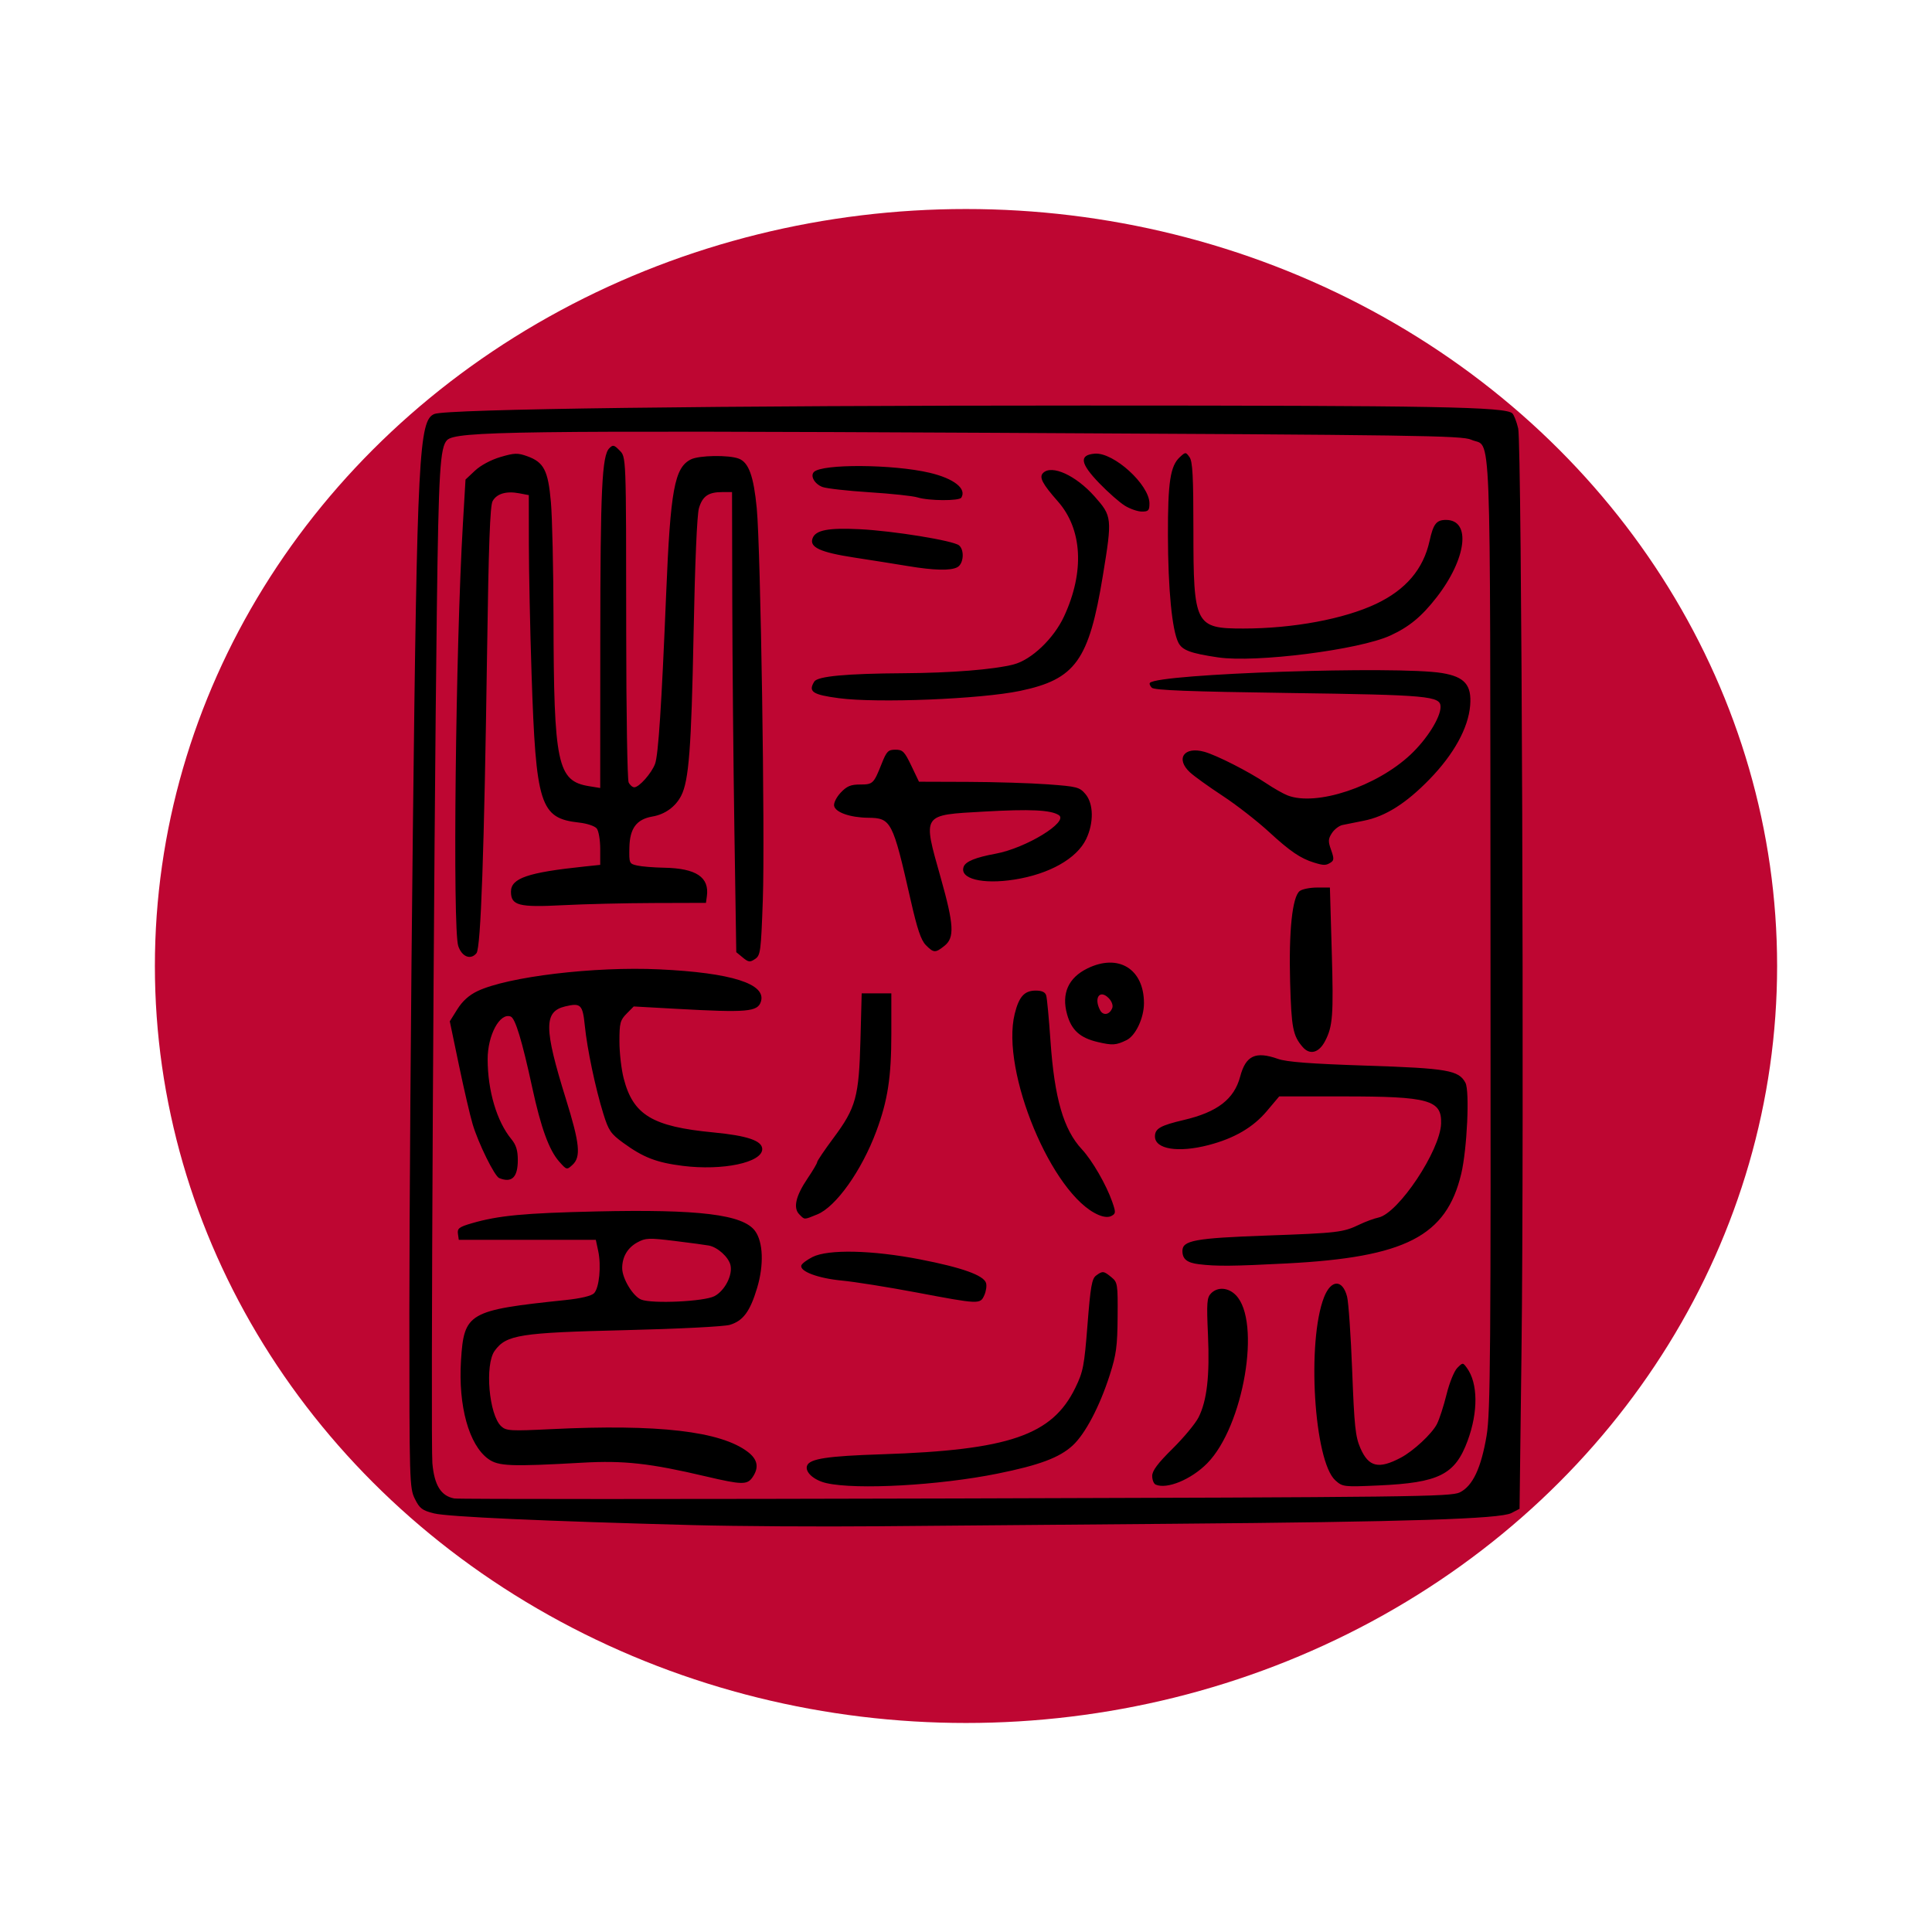
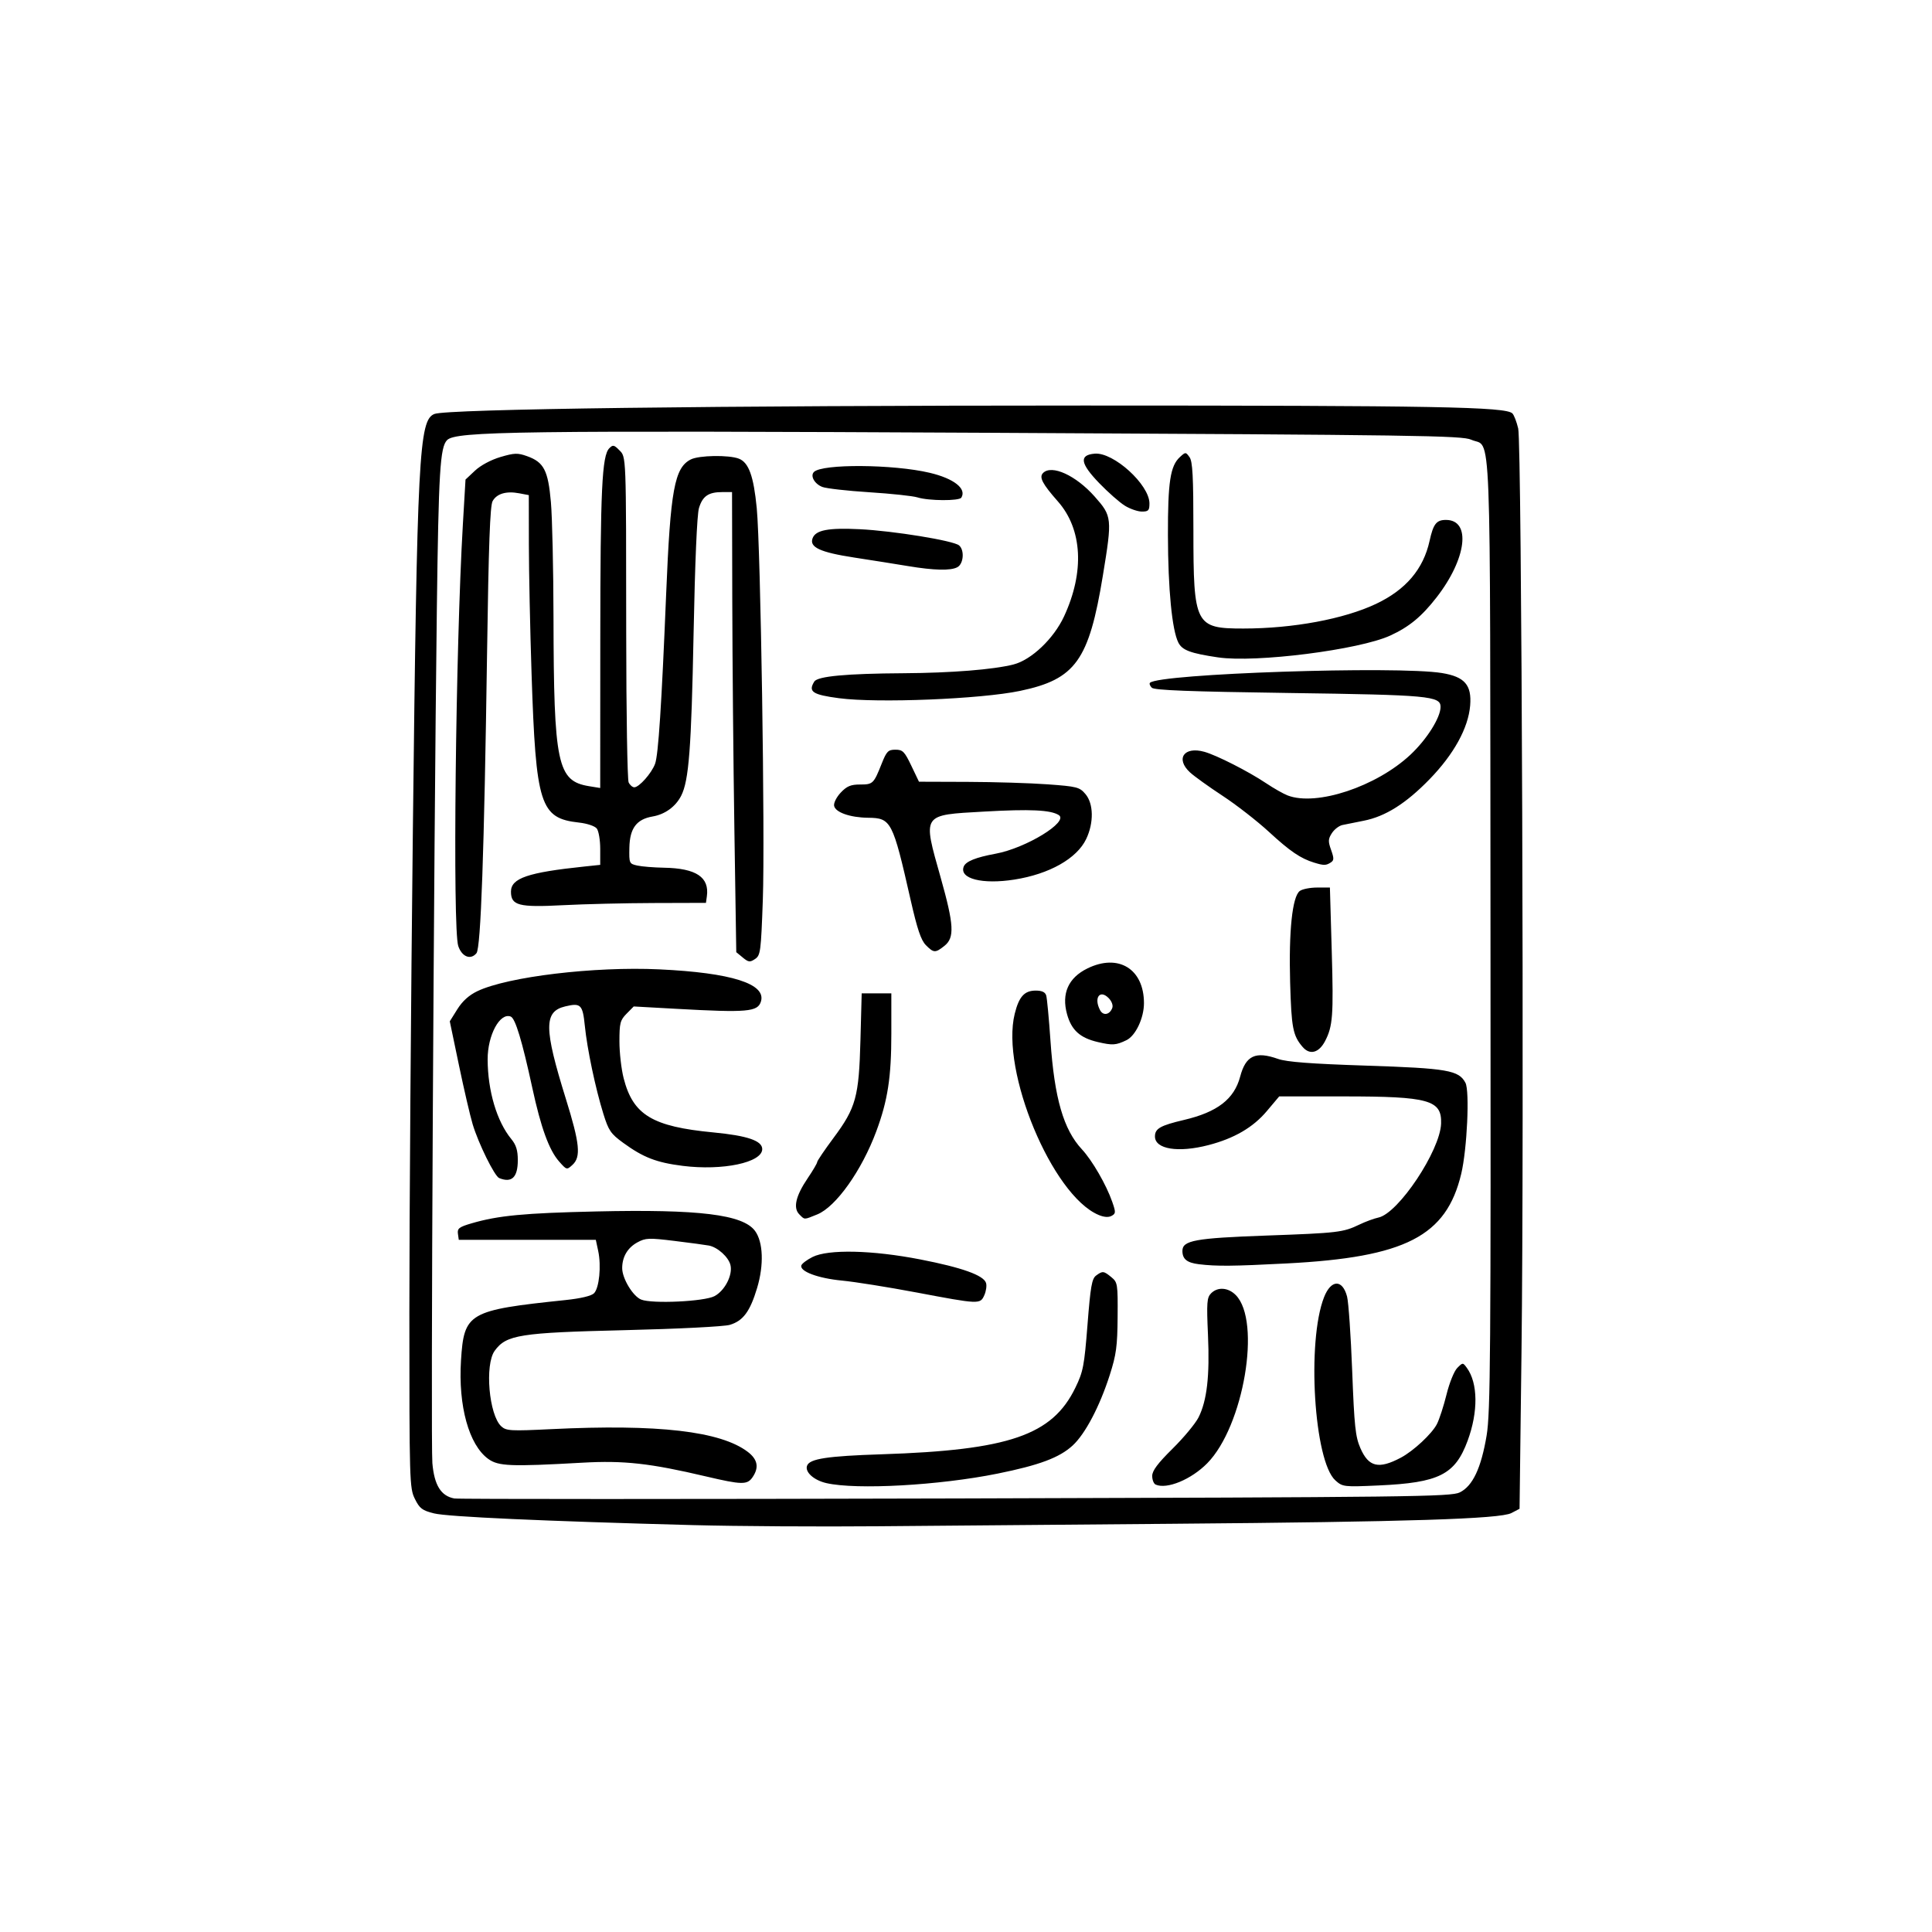
<svg xmlns="http://www.w3.org/2000/svg" xmlns:ns1="http://sodipodi.sourceforge.net/DTD/sodipodi-0.dtd" xmlns:ns2="http://www.inkscape.org/namespaces/inkscape" id="svg1" width="50mm" height="50mm" viewBox="0 0 188.976 188.976" ns1:docname="IMG_4378.svg" xml:space="preserve" ns2:export-filename="Logo png.png" ns2:export-xdpi="96" ns2:export-ydpi="96" ns2:version="1.4.2 (ebf0e940, 2025-05-08)">
  <defs id="defs1" />
  <g ns2:groupmode="layer" ns2:label="Image" id="g1">
-     <ellipse style="fill:#bc002d;fill-opacity:0.976;stroke-width:1.443" id="path25" cx="94.488" cy="94.488" rx="79.338" ry="74.043" />
    <path style="fill:#000000;fill-opacity:1;stroke-width:0.351" d="m 67.842,149.178 c -14.651,-0.389 -24.056,-0.814 -25.387,-1.147 -1.163,-0.291 -1.411,-0.48 -1.877,-1.425 -0.52,-1.055 -0.537,-1.634 -0.537,-18.251 0,-9.439 0.154,-30.645 0.342,-47.126 0.42,-36.773 0.595,-40.153 2.114,-40.739 1.256,-0.484 27.403,-0.823 63.49,-0.823 34.6,1.89e-4 41.308,0.124 41.948,0.773 0.159,0.161 0.414,0.824 0.566,1.473 0.35,1.491 0.59,68.737 0.322,90.333 l -0.19,15.333 -0.798,0.418 c -1.097,0.575 -10.106,0.861 -33.118,1.049 -10.046,0.082 -22.98,0.191 -28.742,0.242 -5.762,0.051 -13.921,10e-4 -18.132,-0.111 z m 74.944,-3.201 c 1.262,-0.618 2.093,-2.378 2.626,-5.566 0.373,-2.23 0.417,-7.906 0.379,-49.076 -0.047,-51.808 0.124,-47.416 -1.884,-48.325 -0.894,-0.405 -5.242,-0.467 -46.651,-0.675 -46.625,-0.234 -52.671,-0.153 -53.526,0.714 -0.685,0.694 -0.829,3.085 -1.001,16.524 -0.306,24.001 -0.608,81.588 -0.438,83.539 0.188,2.166 0.841,3.216 2.148,3.459 0.388,0.072 22.464,0.071 49.057,-0.001 44.666,-0.123 48.423,-0.168 49.291,-0.593 z m -61.95,-0.907 c -1.232,-0.281 -2.127,-1.088 -1.893,-1.708 0.257,-0.678 1.967,-0.939 7.299,-1.113 12.466,-0.408 16.686,-1.859 18.946,-6.516 0.762,-1.57 0.868,-2.123 1.185,-6.163 0.291,-3.724 0.426,-4.497 0.837,-4.801 0.637,-0.473 0.745,-0.461 1.499,0.159 0.607,0.5 0.633,0.665 0.609,3.882 -0.022,2.882 -0.131,3.689 -0.766,5.675 -0.988,3.088 -2.406,5.782 -3.638,6.911 -1.293,1.185 -3.253,1.917 -7.336,2.743 -5.706,1.154 -13.792,1.603 -16.742,0.931 z m 32.201,0.143 c -0.185,-0.082 -0.336,-0.464 -0.336,-0.847 0,-0.509 0.539,-1.23 1.991,-2.664 1.095,-1.082 2.238,-2.459 2.541,-3.061 0.825,-1.641 1.102,-4.058 0.924,-8.062 -0.142,-3.178 -0.106,-3.659 0.3,-4.071 0.645,-0.654 1.677,-0.582 2.418,0.169 2.519,2.554 0.773,12.836 -2.793,16.453 -1.566,1.588 -3.949,2.572 -5.045,2.083 z m 17.583,-0.409 c -2.091,-1.862 -2.815,-13.597 -1.107,-17.927 0.685,-1.735 1.798,-1.765 2.247,-0.06 0.144,0.546 0.37,3.817 0.502,7.268 0.208,5.44 0.315,6.446 0.802,7.563 0.808,1.853 1.789,2.083 3.962,0.93 1.235,-0.655 3.043,-2.341 3.525,-3.285 0.241,-0.472 0.664,-1.777 0.941,-2.901 0.279,-1.131 0.746,-2.286 1.048,-2.588 0.541,-0.542 0.547,-0.542 0.938,-0.008 1.091,1.49 1.121,4.296 0.076,7.128 -1.225,3.32 -2.795,4.109 -8.704,4.374 -3.414,0.153 -3.521,0.14 -4.231,-0.493 z m -61.569,-0.39 c -5.474,-1.289 -8.02,-1.572 -12.088,-1.343 -7.032,0.396 -8.214,0.348 -9.208,-0.37 -1.888,-1.366 -2.944,-5.179 -2.664,-9.623 0.295,-4.677 0.715,-4.92 10.222,-5.915 1.497,-0.157 2.532,-0.404 2.791,-0.665 0.508,-0.515 0.721,-2.676 0.408,-4.135 l -0.234,-1.09 h -6.702 -6.702 l -0.084,-0.6 c -0.072,-0.514 0.122,-0.66 1.343,-1.017 2.606,-0.761 5.122,-1 12.195,-1.16 10.055,-0.227 14.34,0.299 15.522,1.903 0.799,1.086 0.882,3.322 0.206,5.578 -0.69,2.303 -1.368,3.221 -2.668,3.611 -0.561,0.168 -5.035,0.395 -10.262,0.52 -10.286,0.246 -11.606,0.455 -12.737,2.013 -0.991,1.364 -0.564,6.288 0.641,7.394 0.485,0.445 0.905,0.469 4.903,0.274 10.436,-0.509 16.56,0.201 19.214,2.228 0.968,0.739 1.113,1.532 0.455,2.485 -0.516,0.748 -1.045,0.737 -4.551,-0.088 z m 0.837,-17.634 c 1.014,-0.538 1.8,-2.074 1.558,-3.049 -0.193,-0.778 -1.249,-1.732 -2.103,-1.898 -0.308,-0.06 -1.812,-0.263 -3.34,-0.45 -2.536,-0.311 -2.857,-0.299 -3.662,0.141 -0.957,0.523 -1.483,1.415 -1.483,2.517 0,1.014 1.053,2.757 1.859,3.077 1.083,0.43 6.176,0.19 7.171,-0.338 z m 19.712,-0.366 c -2.733,-0.516 -5.997,-1.036 -7.253,-1.156 -2.331,-0.222 -4.142,-0.899 -3.965,-1.481 0.054,-0.178 0.548,-0.55 1.096,-0.826 1.537,-0.773 5.84,-0.675 10.536,0.239 4.089,0.796 6.199,1.551 6.434,2.303 0.083,0.266 0.007,0.804 -0.169,1.196 -0.405,0.901 -0.464,0.898 -6.681,-0.276 z m 27.669,-2.755 c -1.167,-0.143 -1.613,-0.503 -1.613,-1.303 0,-1.025 1.231,-1.25 8.219,-1.501 7.02,-0.252 7.5,-0.309 9.106,-1.081 0.591,-0.284 1.424,-0.591 1.851,-0.681 1.951,-0.415 6.036,-6.545 6.126,-9.191 0.078,-2.307 -1.181,-2.658 -9.54,-2.658 h -6.295 l -1.212,1.439 c -1.343,1.594 -3.179,2.665 -5.692,3.32 -2.968,0.774 -5.249,0.408 -5.249,-0.843 0,-0.772 0.526,-1.07 2.843,-1.615 3.263,-0.767 4.908,-2.036 5.491,-4.234 0.549,-2.068 1.501,-2.513 3.707,-1.734 0.845,0.298 3.199,0.478 8.623,0.656 7.96,0.262 9.058,0.452 9.707,1.681 0.424,0.804 0.161,6.494 -0.412,8.898 -1.456,6.11 -5.459,8.167 -17.064,8.769 -5.276,0.274 -6.871,0.288 -8.595,0.077 z m -39.09,-4.882 c -0.618,-0.626 -0.345,-1.802 0.816,-3.517 0.515,-0.76 0.936,-1.477 0.936,-1.593 0,-0.116 0.721,-1.182 1.603,-2.368 2.192,-2.95 2.482,-4.005 2.629,-9.571 l 0.121,-4.563 h 1.45 1.45 v 3.932 c 0,4.267 -0.349,6.539 -1.469,9.555 -1.426,3.841 -3.947,7.392 -5.776,8.134 -1.331,0.54 -1.217,0.541 -1.76,-0.009 z m 29.26,0.053 c -4.526,-1.93 -9.575,-14.06 -8.186,-19.666 0.417,-1.683 0.949,-2.27 2.056,-2.27 0.605,0 0.926,0.149 1.024,0.477 0.079,0.262 0.267,2.254 0.417,4.427 0.389,5.63 1.275,8.69 3.076,10.624 1.008,1.082 2.388,3.471 2.967,5.137 0.357,1.025 0.351,1.145 -0.07,1.373 -0.3,0.163 -0.749,0.127 -1.284,-0.101 z m -58.611,-3.597 c -0.456,-0.186 -2.029,-3.377 -2.596,-5.265 -0.247,-0.824 -0.852,-3.426 -1.343,-5.783 l -0.894,-4.285 0.741,-1.185 c 0.497,-0.794 1.143,-1.376 1.96,-1.766 2.971,-1.416 11.427,-2.43 17.788,-2.132 7.063,0.331 10.486,1.416 9.943,3.151 -0.315,1.006 -1.333,1.094 -8.237,0.711 l -4.204,-0.233 -0.699,0.709 c -0.626,0.634 -0.699,0.918 -0.699,2.707 0,1.099 0.186,2.724 0.414,3.611 0.922,3.589 2.803,4.724 8.776,5.294 3.325,0.317 4.778,0.813 4.778,1.631 0,1.316 -3.872,2.132 -7.779,1.64 -2.575,-0.325 -3.853,-0.82 -5.826,-2.257 -1.212,-0.883 -1.424,-1.194 -1.934,-2.833 -0.773,-2.485 -1.585,-6.339 -1.813,-8.607 -0.209,-2.08 -0.396,-2.265 -1.918,-1.901 -2.102,0.503 -2.09,2.125 0.062,9.041 1.363,4.377 1.494,5.683 0.648,6.459 -0.556,0.51 -0.571,0.506 -1.313,-0.336 -0.975,-1.107 -1.773,-3.297 -2.613,-7.178 -1.002,-4.628 -1.664,-6.817 -2.115,-6.992 -1.061,-0.413 -2.264,1.821 -2.257,4.191 0.009,3.08 0.898,6.069 2.316,7.793 0.469,0.57 0.634,1.104 0.634,2.057 0,1.691 -0.589,2.259 -1.823,1.757 z M 127.417,102.409 c -0.954,-1.109 -1.1,-1.862 -1.225,-6.326 -0.14,-5.014 0.213,-8.374 0.94,-8.929 0.245,-0.187 1.01,-0.34 1.699,-0.34 h 1.252 l 0.183,6.333 c 0.178,6.169 0.098,7.236 -0.652,8.679 -0.605,1.163 -1.494,1.399 -2.196,0.583 z m -20.033,-0.482 c -1.744,-0.406 -2.581,-1.163 -3.013,-2.727 -0.558,-2.02 0.127,-3.559 1.99,-4.473 3.035,-1.49 5.534,0.044 5.534,3.396 0,1.458 -0.819,3.19 -1.713,3.621 -1.029,0.496 -1.359,0.518 -2.798,0.183 z m 1.412,-3.335 c 0.096,-0.254 -0.053,-0.659 -0.355,-0.965 -0.865,-0.877 -1.474,-0.022 -0.839,1.18 0.303,0.574 0.939,0.46 1.194,-0.215 z m -36.142,-4.933 -0.637,-0.523 -0.184,-11.946 c -0.101,-6.57 -0.194,-16.696 -0.207,-22.502 l -0.023,-10.556 h -0.958 c -1.351,0 -1.927,0.397 -2.279,1.57 -0.189,0.631 -0.389,5.312 -0.526,12.323 -0.218,11.186 -0.46,14.335 -1.212,15.809 -0.545,1.068 -1.582,1.822 -2.794,2.029 -1.576,0.27 -2.234,1.153 -2.273,3.048 -0.031,1.534 -0.013,1.576 0.774,1.751 0.443,0.099 1.619,0.194 2.614,0.212 3.15,0.056 4.452,0.925 4.191,2.797 l -0.089,0.641 -5.104,0.015 c -2.807,0.008 -6.796,0.104 -8.864,0.212 -4.351,0.228 -5.104,0.033 -5.104,-1.325 0,-1.315 1.644,-1.878 7.185,-2.457 l 1.545,-0.162 v -1.563 c 0,-0.86 -0.151,-1.755 -0.336,-1.991 -0.19,-0.242 -0.942,-0.495 -1.732,-0.582 -3.819,-0.422 -4.223,-1.687 -4.647,-14.548 -0.142,-4.31 -0.261,-10.006 -0.264,-12.659 l -0.006,-4.823 -0.938,-0.179 c -1.267,-0.241 -2.201,0.035 -2.605,0.77 -0.248,0.451 -0.388,4.298 -0.539,14.775 -0.283,19.596 -0.611,28.919 -1.037,29.439 -0.568,0.694 -1.426,0.357 -1.782,-0.701 -0.561,-1.667 -0.258,-29.204 0.453,-41.269 l 0.257,-4.358 0.929,-0.872 c 0.551,-0.517 1.563,-1.059 2.487,-1.332 1.368,-0.403 1.687,-0.413 2.612,-0.081 1.639,0.588 2.05,1.382 2.324,4.49 0.131,1.484 0.245,6.559 0.254,11.279 0.028,14.364 0.374,16.006 3.483,16.51 l 1.086,0.176 0.008,-14.54 c 0.008,-14.699 0.163,-17.964 0.881,-18.692 0.349,-0.353 0.463,-0.333 0.962,0.173 0.703,0.713 0.682,0.167 0.692,18.008 0.005,7.716 0.112,14.243 0.238,14.505 0.127,0.262 0.376,0.477 0.554,0.477 0.472,0 1.686,-1.371 2.029,-2.29 0.323,-0.866 0.64,-5.728 1.087,-16.642 0.416,-10.163 0.814,-12.331 2.412,-13.137 0.807,-0.407 3.716,-0.454 4.696,-0.076 0.969,0.373 1.449,1.703 1.753,4.847 0.381,3.94 0.817,32.064 0.594,38.298 -0.182,5.091 -0.228,5.438 -0.76,5.796 -0.498,0.335 -0.642,0.317 -1.203,-0.143 z m 17.904,-1.218 c -0.474,-0.481 -0.841,-1.57 -1.489,-4.427 -1.751,-7.714 -1.899,-8.001 -4.15,-8.026 -1.766,-0.02 -3.211,-0.527 -3.332,-1.169 -0.053,-0.281 0.235,-0.853 0.651,-1.294 0.595,-0.63 0.979,-0.79 1.889,-0.79 1.256,0 1.331,-0.071 2.115,-2.043 0.481,-1.208 0.632,-1.362 1.345,-1.362 0.712,0 0.888,0.178 1.552,1.566 l 0.749,1.566 4.758,0.016 c 2.617,0.008 6.142,0.117 7.833,0.24 2.87,0.209 3.117,0.273 3.694,0.953 0.798,0.941 0.828,2.81 0.071,4.395 -0.912,1.911 -3.597,3.429 -7.02,3.968 -3.139,0.495 -5.408,-0.083 -4.961,-1.265 0.192,-0.509 1.175,-0.907 3.126,-1.266 2.97,-0.548 7.193,-3.133 6.171,-3.779 -0.797,-0.503 -2.795,-0.597 -7.293,-0.341 -6.152,0.35 -6.03,0.163 -4.251,6.477 1.298,4.607 1.367,5.856 0.367,6.654 -0.895,0.714 -1.056,0.707 -1.826,-0.073 z M 128.548,84.38 c -1.339,-0.413 -2.359,-1.107 -4.417,-3.002 -1.152,-1.061 -3.198,-2.654 -4.546,-3.538 -1.348,-0.885 -2.783,-1.916 -3.19,-2.293 -1.438,-1.332 -0.578,-2.565 1.404,-2.011 1.215,0.34 4.325,1.922 6.05,3.078 0.739,0.495 1.683,1.031 2.099,1.191 2.817,1.085 8.693,-0.867 12.023,-3.994 1.599,-1.501 2.935,-3.626 2.935,-4.669 0,-1.063 -1.145,-1.168 -14.832,-1.359 -9.722,-0.136 -13.17,-0.268 -13.413,-0.515 -0.18,-0.182 -0.261,-0.399 -0.179,-0.482 0.881,-0.893 24.172,-1.672 28.558,-0.954 2.227,0.364 2.926,1.168 2.761,3.176 -0.18,2.197 -1.594,4.766 -3.97,7.211 -2.308,2.375 -4.327,3.647 -6.447,4.061 -0.813,0.159 -1.748,0.347 -2.078,0.418 -0.331,0.071 -0.794,0.428 -1.029,0.793 -0.369,0.571 -0.38,0.8 -0.078,1.645 0.298,0.837 0.292,1.019 -0.045,1.235 -0.455,0.292 -0.679,0.293 -1.606,0.007 z M 82.079,68.296 c -2.611,-0.345 -3.048,-0.638 -2.428,-1.632 0.323,-0.517 3.134,-0.779 8.741,-0.813 4.673,-0.029 8.782,-0.357 10.744,-0.858 1.747,-0.446 3.93,-2.521 4.941,-4.697 2.023,-4.354 1.8,-8.529 -0.603,-11.252 -1.518,-1.721 -1.855,-2.366 -1.45,-2.777 0.84,-0.852 3.211,0.229 5.045,2.298 1.711,1.93 1.729,2.104 0.806,7.738 -1.362,8.308 -2.677,10.14 -8.096,11.275 -3.837,0.804 -13.942,1.213 -17.699,0.717 z M 119.148,64.303 c -2.698,-0.4 -3.507,-0.7 -3.886,-1.444 -0.621,-1.217 -1.011,-5.227 -1.022,-10.504 -0.011,-5.214 0.23,-6.785 1.171,-7.648 0.552,-0.507 0.569,-0.507 0.941,0.008 0.301,0.418 0.379,1.879 0.379,7.141 0,9.281 0.175,9.624 4.889,9.623 4.86,-0.001 9.856,-0.931 12.987,-2.417 2.907,-1.38 4.616,-3.392 5.224,-6.152 0.367,-1.668 0.669,-2.054 1.604,-2.054 2.486,0 2.026,3.791 -0.919,7.576 -1.465,1.883 -2.674,2.881 -4.522,3.731 -3.039,1.399 -13.161,2.684 -16.846,2.139 z M 88.794,55.367 c -1.108,-0.185 -3.465,-0.559 -5.238,-0.831 -3.339,-0.513 -4.407,-1.009 -4.073,-1.89 0.302,-0.798 1.531,-1.033 4.611,-0.882 3.296,0.162 9.164,1.118 9.715,1.582 0.547,0.46 0.445,1.802 -0.162,2.132 -0.655,0.356 -2.274,0.319 -4.853,-0.111 z m 21.228,-5.906 c -0.513,-0.317 -1.638,-1.308 -2.5,-2.201 -1.866,-1.934 -1.992,-2.754 -0.445,-2.886 1.847,-0.157 5.355,3.033 5.355,4.87 0,0.687 -0.101,0.796 -0.739,0.795 -0.406,-7.06e-4 -1.158,-0.26 -1.671,-0.577 z M 89.734,48.65 c -0.443,-0.139 -2.559,-0.365 -4.701,-0.501 -2.142,-0.136 -4.211,-0.37 -4.597,-0.519 -0.764,-0.296 -1.203,-1.079 -0.823,-1.464 0.799,-0.81 7.76,-0.762 11.318,0.078 2.371,0.56 3.638,1.552 3.102,2.431 -0.206,0.338 -3.199,0.321 -4.299,-0.025 z" id="path1" />
  </g>
</svg>